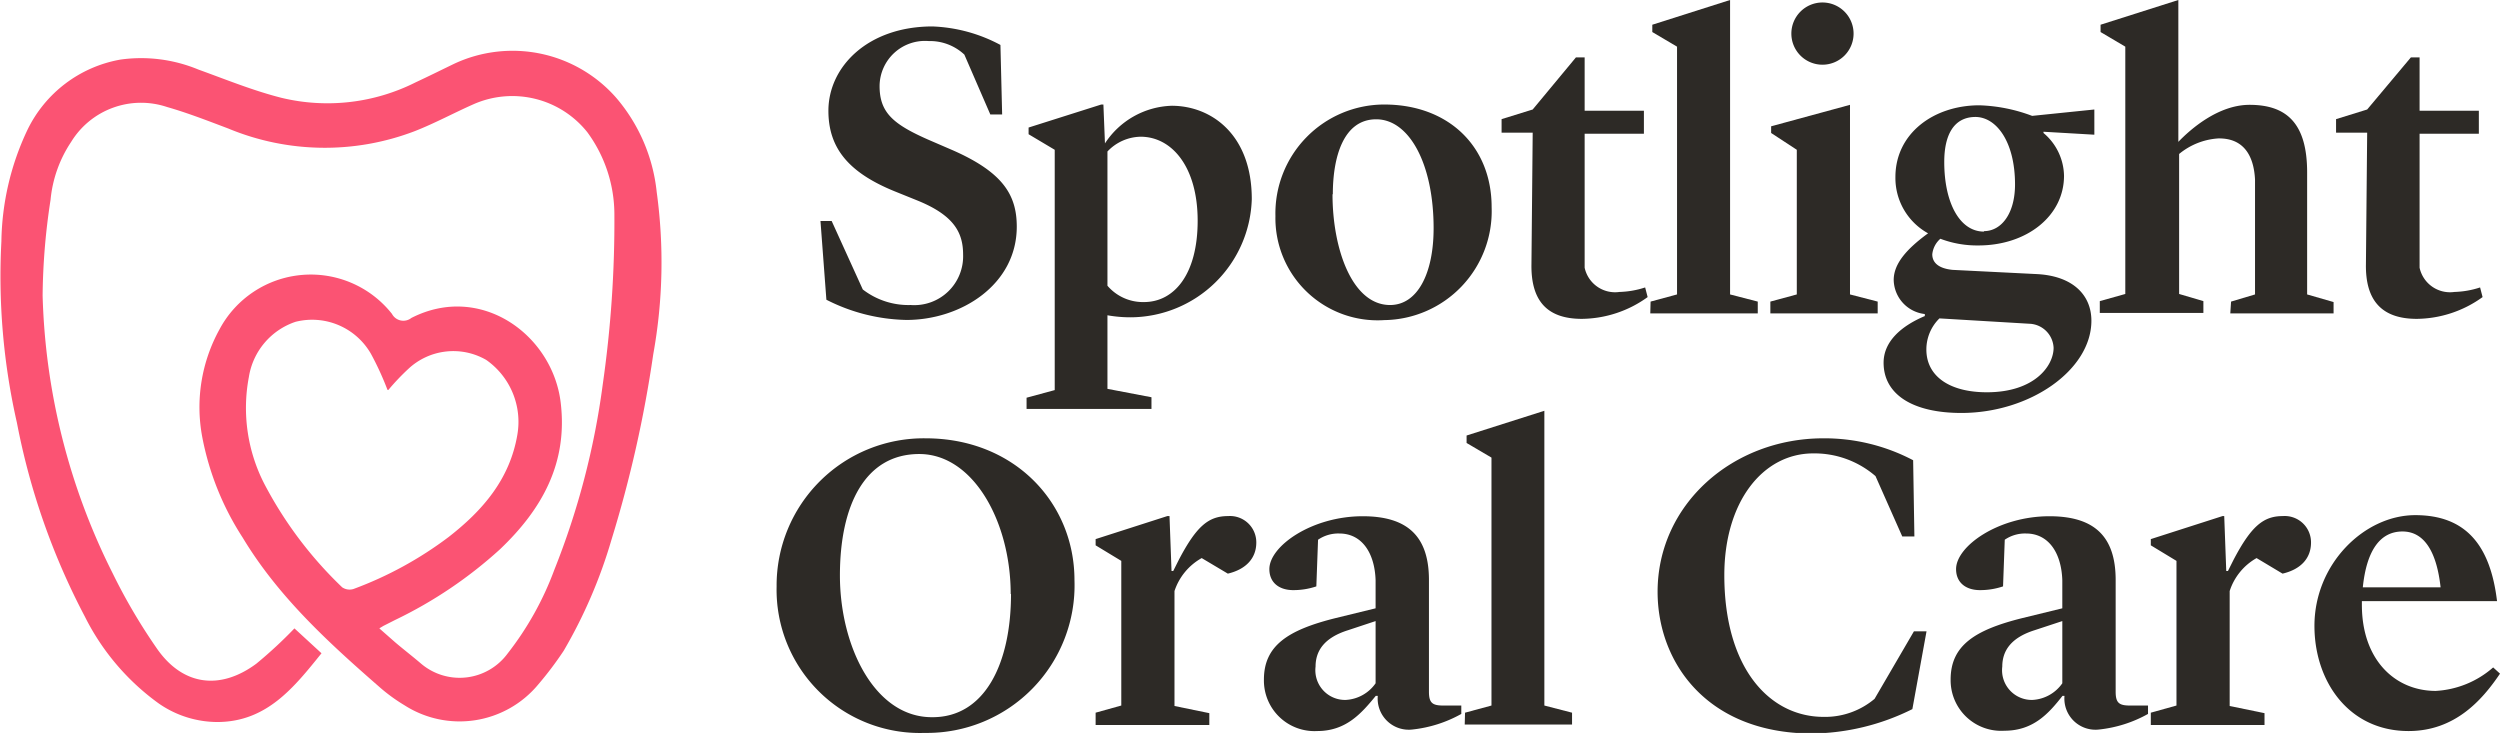
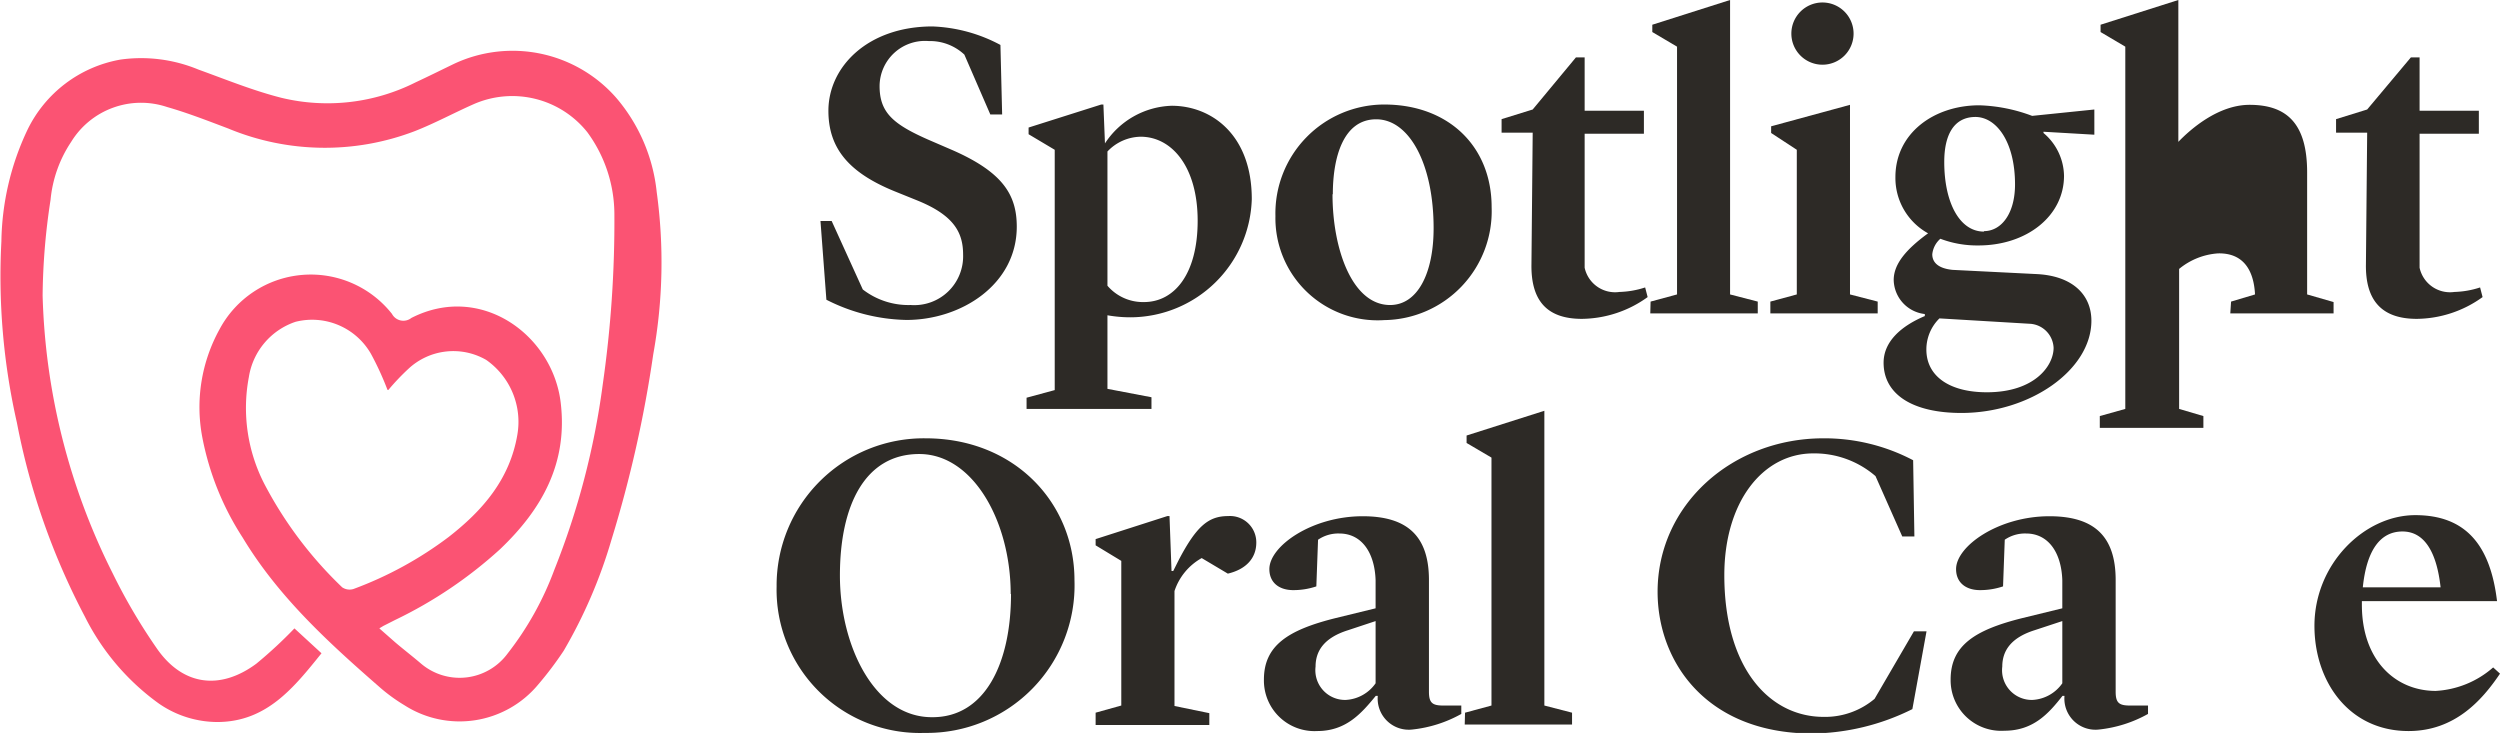
<svg xmlns="http://www.w3.org/2000/svg" id="Layer_1" data-name="Layer 1" viewBox="0 0 160.73 47.12">
  <defs>
    <style>.cls-1{fill:#fb5373;fill-rule:evenodd;}.cls-2{fill:#2d2a26;}</style>
  </defs>
  <path class="cls-1" d="M24.4,40.41l1,.88c.54.46,1.1.89,1.64,1.35a3.83,3.83,0,0,0,5.6-.63,19.91,19.91,0,0,0,3-5.38,49.58,49.58,0,0,0,3.11-11.9,73.72,73.72,0,0,0,.75-11,8.94,8.94,0,0,0-1.74-5.23,6.17,6.17,0,0,0-7.29-1.81c-1.27.56-2.5,1.23-3.8,1.74a16.17,16.17,0,0,1-12-.17c-1.3-.49-2.6-1-3.93-1.38A5.27,5.27,0,0,0,4.57,9.13a8.06,8.06,0,0,0-1.32,3.72A42.38,42.38,0,0,0,2.74,19a42.2,42.2,0,0,0,4.5,17.85,36.86,36.86,0,0,0,2.83,4.82c1.65,2.4,4.06,2.74,6.41,1a28.41,28.41,0,0,0,2.45-2.27L20.67,42c-1.77,2.2-3.51,4.39-6.65,4.42a6.63,6.63,0,0,1-3.81-1.19,15.32,15.32,0,0,1-4.75-5.58A44.78,44.78,0,0,1,1.09,27.19a42.48,42.48,0,0,1-1-11.68A17.27,17.27,0,0,1,1.75,8.38a8.23,8.23,0,0,1,6-4.55,9.6,9.6,0,0,1,5,.64c1.77.64,3.53,1.36,5.35,1.82a12.61,12.61,0,0,0,8.63-1c.84-.39,1.66-.8,2.49-1.2A8.86,8.86,0,0,1,39.62,6.29a11.07,11.07,0,0,1,2.6,6.05A33.18,33.18,0,0,1,42,22.77a78.68,78.68,0,0,1-2.69,11.94,31.73,31.73,0,0,1-3.07,7.13A22.38,22.38,0,0,1,34.61,44,6.57,6.57,0,0,1,26,45.34a11.08,11.08,0,0,1-1.66-1.22c-3.28-2.86-6.47-5.79-8.74-9.56A18.08,18.08,0,0,1,13,28.08a10.35,10.35,0,0,1,1.11-6.9,6.65,6.65,0,0,1,11.09-1,.83.83,0,0,0,1.25.26c4.47-2.28,9.09,1.1,9.6,5.46.46,3.88-1.21,6.85-3.9,9.41a28,28,0,0,1-6.75,4.55l-.75.38-.25.15m.51-15.33a19,19,0,0,0-1.06-2.31A4.36,4.36,0,0,0,19,20.69a4.48,4.48,0,0,0-3,3.55,10.68,10.68,0,0,0,1,6.88,25.61,25.61,0,0,0,5,6.64.85.85,0,0,0,.72.11,23.88,23.88,0,0,0,6.13-3.35c2.18-1.7,3.92-3.7,4.41-6.56a4.86,4.86,0,0,0-2-4.82,4.23,4.23,0,0,0-5,.57,14.9,14.9,0,0,0-1.3,1.37" />
  <path class="cls-2" d="M52.75,14.21h.72l2,4.4a4.8,4.8,0,0,0,3.08,1,3.14,3.14,0,0,0,3.37-3.24c0-1.43-.6-2.53-2.94-3.48l-1.46-.59c-3-1.22-4.26-2.81-4.26-5.18,0-2.83,2.54-5.42,6.69-5.42a10,10,0,0,1,4.37,1.19l.11,4.47h-.76L62,3.51a3.24,3.24,0,0,0-2.29-.87,2.92,2.92,0,0,0-3.16,2.89c0,1.7.86,2.45,3.13,3.45l1.62.7c3.15,1.4,4.07,2.83,4.07,4.89,0,3.74-3.59,6-7.09,6a11.78,11.78,0,0,1-5.15-1.3Z" />
  <path class="cls-2" d="M66,25.57l1.81-.49V9.63l-1.68-1V8.2l4.67-1.48h.14l.1,2.5h0A5.32,5.32,0,0,1,75.33,6.8c2.53,0,5.15,1.83,5.15,6a7.83,7.83,0,0,1-7.77,7.6,8.41,8.41,0,0,1-1.51-.13V25l2.83.54v.75H66ZM71.2,9.74v8.63a3,3,0,0,0,2.35,1.05c1.94,0,3.45-1.78,3.45-5.23s-1.65-5.4-3.67-5.4A3,3,0,0,0,71.2,9.74Z" />
  <path class="cls-2" d="M82,13.89A7,7,0,0,1,89,6.72c4.1,0,6.9,2.67,6.9,6.6A7,7,0,0,1,89,20.58,6.57,6.57,0,0,1,82,13.89Zm3.67-1.4c0,3.53,1.27,7.12,3.7,7.12,1.75,0,2.8-2,2.8-4.94,0-4.12-1.56-7-3.69-7S85.69,10.14,85.69,12.49Z" />
  <path class="cls-2" d="M98.46,17l.08-8.47h-2V7.66l2-.62,2.78-3.35h.56V7.12h3.81V8.6h-3.81v8.61a2,2,0,0,0,2.24,1.56,5.78,5.78,0,0,0,1.65-.29l.16.62a7.33,7.33,0,0,1-4.23,1.4C99.32,20.5,98.43,19.18,98.46,17Z" />
  <path class="cls-2" d="M106.12,19.39l1.7-.46V3l-1.59-.94V1.59l5-1.59V18.93l1.78.46v.76h-6.91Z" />
  <path class="cls-2" d="M113.82,19.39l1.7-.46V9.63l-1.65-1.08V8.12l5.07-1.38V18.93l1.78.46v.76h-6.9Zm1.35-17.23a2,2,0,0,1,2-2,2,2,0,0,1,2,2,2,2,0,0,1-2,2A2,2,0,0,1,115.17,2.16Z" />
  <path class="cls-2" d="M131.38,8.47l0,.08a3.67,3.67,0,0,1,1.32,2.75c0,2.59-2.4,4.48-5.5,4.48a6.64,6.64,0,0,1-2.45-.43,1.53,1.53,0,0,0-.52,1c0,.54.41.91,1.3,1l5.39.27c2.35.11,3.54,1.35,3.54,3,0,3.16-3.94,5.93-8.36,5.93-3.16,0-5-1.21-5-3.23,0-1.35,1.11-2.35,2.65-3v-.13a2.25,2.25,0,0,1-2-2.19c0-1.05.84-2,2.21-3v0a4.06,4.06,0,0,1-2.1-3.62c0-2.8,2.46-4.61,5.4-4.61a10.48,10.48,0,0,1,3.39.68l4-.41V8.66Zm-6.69,12a2.8,2.8,0,0,0-.84,2c0,1.72,1.49,2.75,3.89,2.75,3.07,0,4.29-1.7,4.29-2.86a1.62,1.62,0,0,0-1.46-1.54Zm2.86-5.61c1.13,0,2-1.14,2-3,0-2.77-1.22-4.37-2.59-4.34S125,8.71,125,10.41C125,13.05,126,14.89,127.55,14.89Z" />
-   <path class="cls-2" d="M143.44,19.39l1.54-.46V11.54c-.08-1.56-.75-2.67-2.37-2.64a4.39,4.39,0,0,0-2.51,1v9l1.56.46v.76H135v-.76l1.64-.46V3l-1.59-.94V1.59l5-1.59V9.12c.78-.81,2.56-2.38,4.58-2.38,2.38,0,3.7,1.19,3.7,4.34v7.85l1.7.49v.73h-6.64Z" />
+   <path class="cls-2" d="M143.44,19.39l1.54-.46c-.08-1.56-.75-2.67-2.37-2.64a4.39,4.39,0,0,0-2.51,1v9l1.56.46v.76H135v-.76l1.64-.46V3l-1.59-.94V1.59l5-1.59V9.12c.78-.81,2.56-2.38,4.58-2.38,2.38,0,3.7,1.19,3.7,4.34v7.85l1.7.49v.73h-6.64Z" />
  <path class="cls-2" d="M152.11,17l.08-8.47h-2V7.66l2-.62L155,3.69h.56V7.12h3.81V8.6h-3.81v8.61a2,2,0,0,0,2.24,1.56,5.78,5.78,0,0,0,1.65-.29l.16.62a7.33,7.33,0,0,1-4.23,1.4C153,20.5,152.08,19.18,152.11,17Z" />
  <path class="cls-2" d="M69.08,37.3a9.49,9.49,0,0,1-9.63,9.82,9.21,9.21,0,0,1-9.52-9.42,9.46,9.46,0,0,1,9.58-9.52C65.2,28.18,69.08,32.31,69.08,37.3Zm-4.1.89c0-4.64-2.4-9-5.88-9S54,32.47,54,37s2.22,9.11,5.91,9.11C63.31,46.14,65,42.67,65,38.19Z" />
  <path class="cls-2" d="M70.44,45.82l1.65-.46v-9.3l-1.65-1v-.4l4.61-1.48h.14l.13,3.53h.11l.35-.7c1.16-2.22,1.94-2.83,3.18-2.83a1.69,1.69,0,0,1,1.81,1.7c0,1-.65,1.72-1.83,2l-1.68-1A3.78,3.78,0,0,0,75.51,38v7.39l2.24.46v.76H70.44Z" />
  <path class="cls-2" d="M81.26,43.69c0-2.18,1.54-3.18,4.56-3.94l2.62-.64V37.3c-.06-1.78-.9-3-2.33-3a2.3,2.3,0,0,0-1.37.4l-.11,3a4.62,4.62,0,0,1-1.48.24c-.92,0-1.54-.49-1.54-1.35,0-1.48,2.73-3.4,6-3.4,2.83,0,4.26,1.24,4.26,4.1v7.18c0,.72.22.89.92.89h1.16v.54a8.2,8.2,0,0,1-3.13,1,2,2,0,0,1-2.24-2.16h-.13C87.54,45.85,86.55,47,84.69,47A3.25,3.25,0,0,1,81.26,43.69Zm7.18.24v-4l-1.78.59c-1.52.48-2.08,1.32-2.08,2.34A1.91,1.91,0,0,0,86.52,45,2.5,2.5,0,0,0,88.44,43.93Z" />
  <path class="cls-2" d="M94.19,45.82l1.7-.46V29.42l-1.6-.94V28l5-1.59V45.36l1.78.46v.76h-6.9Z" />
  <path class="cls-2" d="M106.57,38.05c0-5.61,4.81-9.87,10.66-9.87A12.24,12.24,0,0,1,123,29.59l.08,4.9h-.78l-1.72-3.88a6,6,0,0,0-4-1.46c-3.26,0-5.72,3.13-5.72,7.83,0,6,2.92,9.11,6.39,9.11a4.94,4.94,0,0,0,3.27-1.16l2.53-4.34h.81l-.91,5a14.78,14.78,0,0,1-6.5,1.57C109.68,47.12,106.57,42.53,106.57,38.05Z" />
  <path class="cls-2" d="M125.41,43.69c0-2.18,1.54-3.18,4.56-3.94l2.62-.64V37.3c-.06-1.78-.9-3-2.33-3a2.3,2.3,0,0,0-1.37.4l-.11,3a4.62,4.62,0,0,1-1.48.24c-.92,0-1.54-.49-1.54-1.35,0-1.48,2.73-3.4,6-3.4,2.83,0,4.26,1.24,4.26,4.1v7.18c0,.72.22.89.92.89h1.16v.54a8.2,8.2,0,0,1-3.13,1,2,2,0,0,1-2.24-2.16h-.13c-.87,1.11-1.86,2.24-3.73,2.24A3.25,3.25,0,0,1,125.41,43.69Zm7.18.24v-4l-1.79.59c-1.51.48-2.07,1.32-2.07,2.34A1.91,1.91,0,0,0,130.67,45,2.5,2.5,0,0,0,132.59,43.93Z" />
-   <path class="cls-2" d="M138.28,45.82l1.65-.46v-9.3l-1.65-1v-.4l4.61-1.48H143l.13,3.53h.11l.35-.7c1.16-2.22,1.95-2.83,3.18-2.83a1.69,1.69,0,0,1,1.81,1.7c0,1-.64,1.72-1.83,2l-1.67-1A3.75,3.75,0,0,0,143.35,38v7.39l2.24.46v.76h-7.31Z" />
  <path class="cls-2" d="M148.8,40.24c0-4,3.22-7.12,6.48-7.12s4.83,1.94,5.26,5.53h-8.69v.24c0,3.53,2.13,5.53,4.75,5.53a6.1,6.1,0,0,0,3.69-1.51l.44.4C159.59,45,157.84,47,154.85,47,151,47,148.8,43.8,148.8,40.24Zm3.11-2.48h5c-.24-2.19-1-3.59-2.45-3.59S152.15,35.41,151.91,37.76Z" />
</svg>